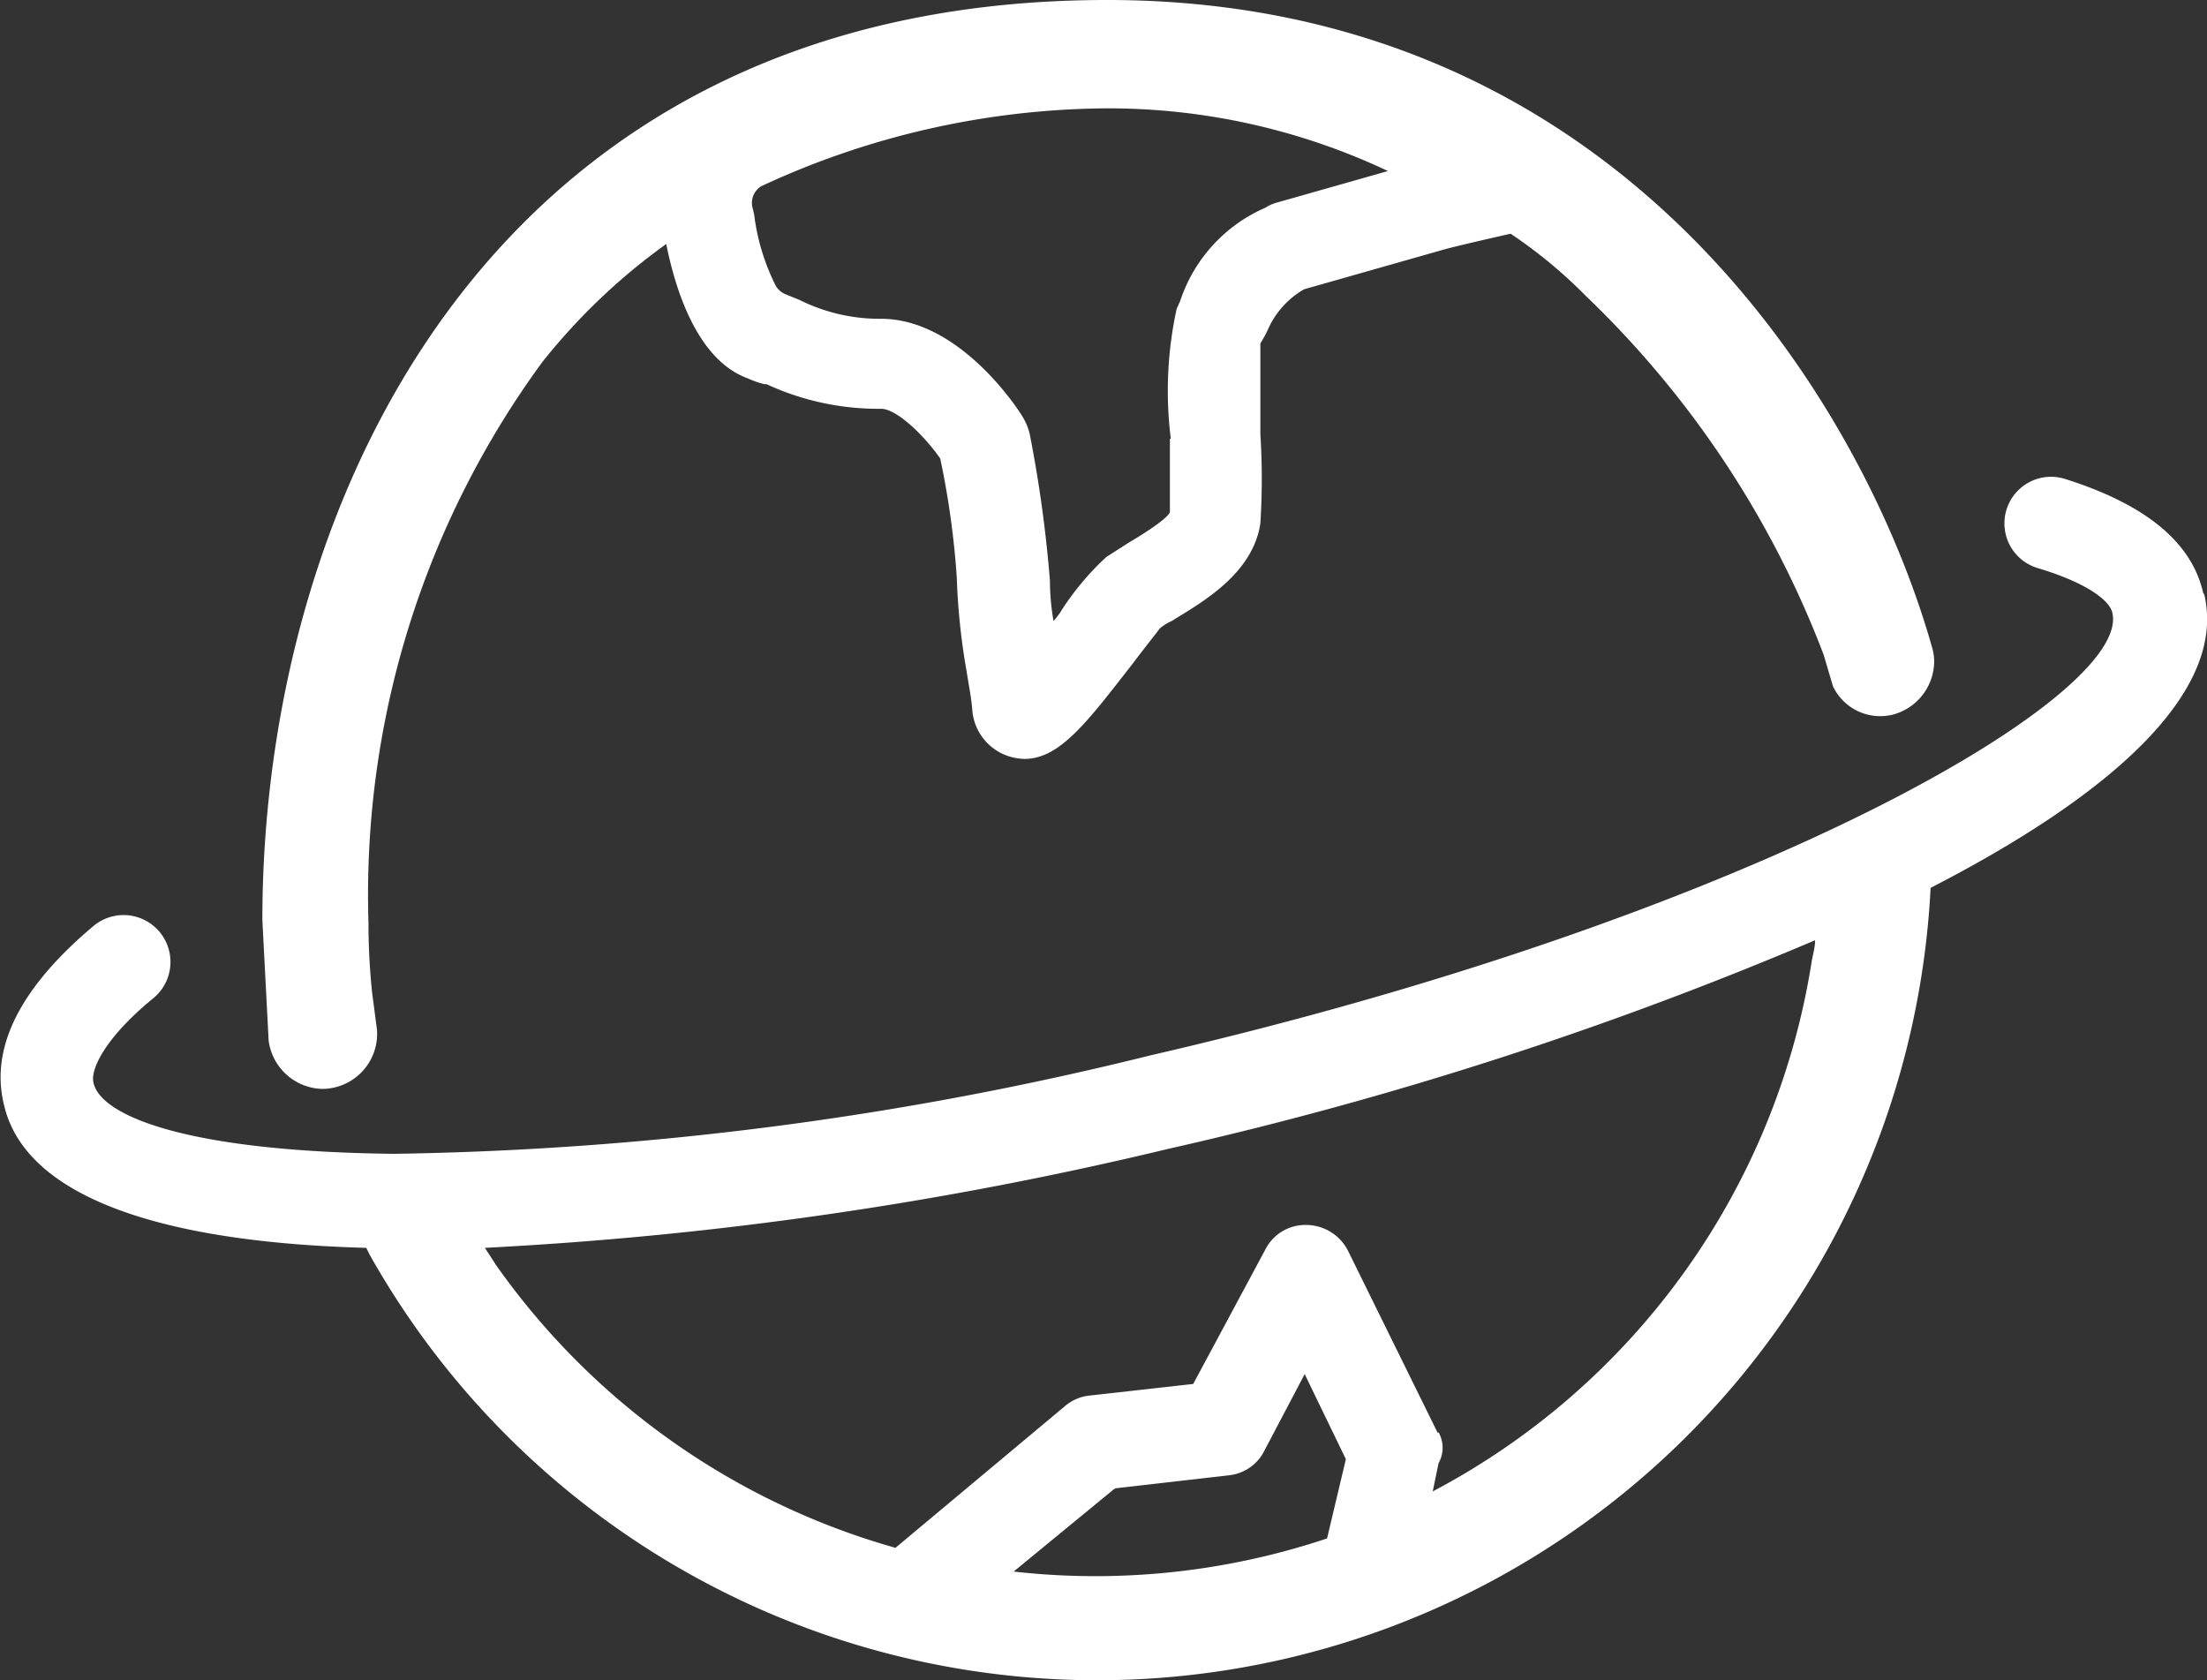
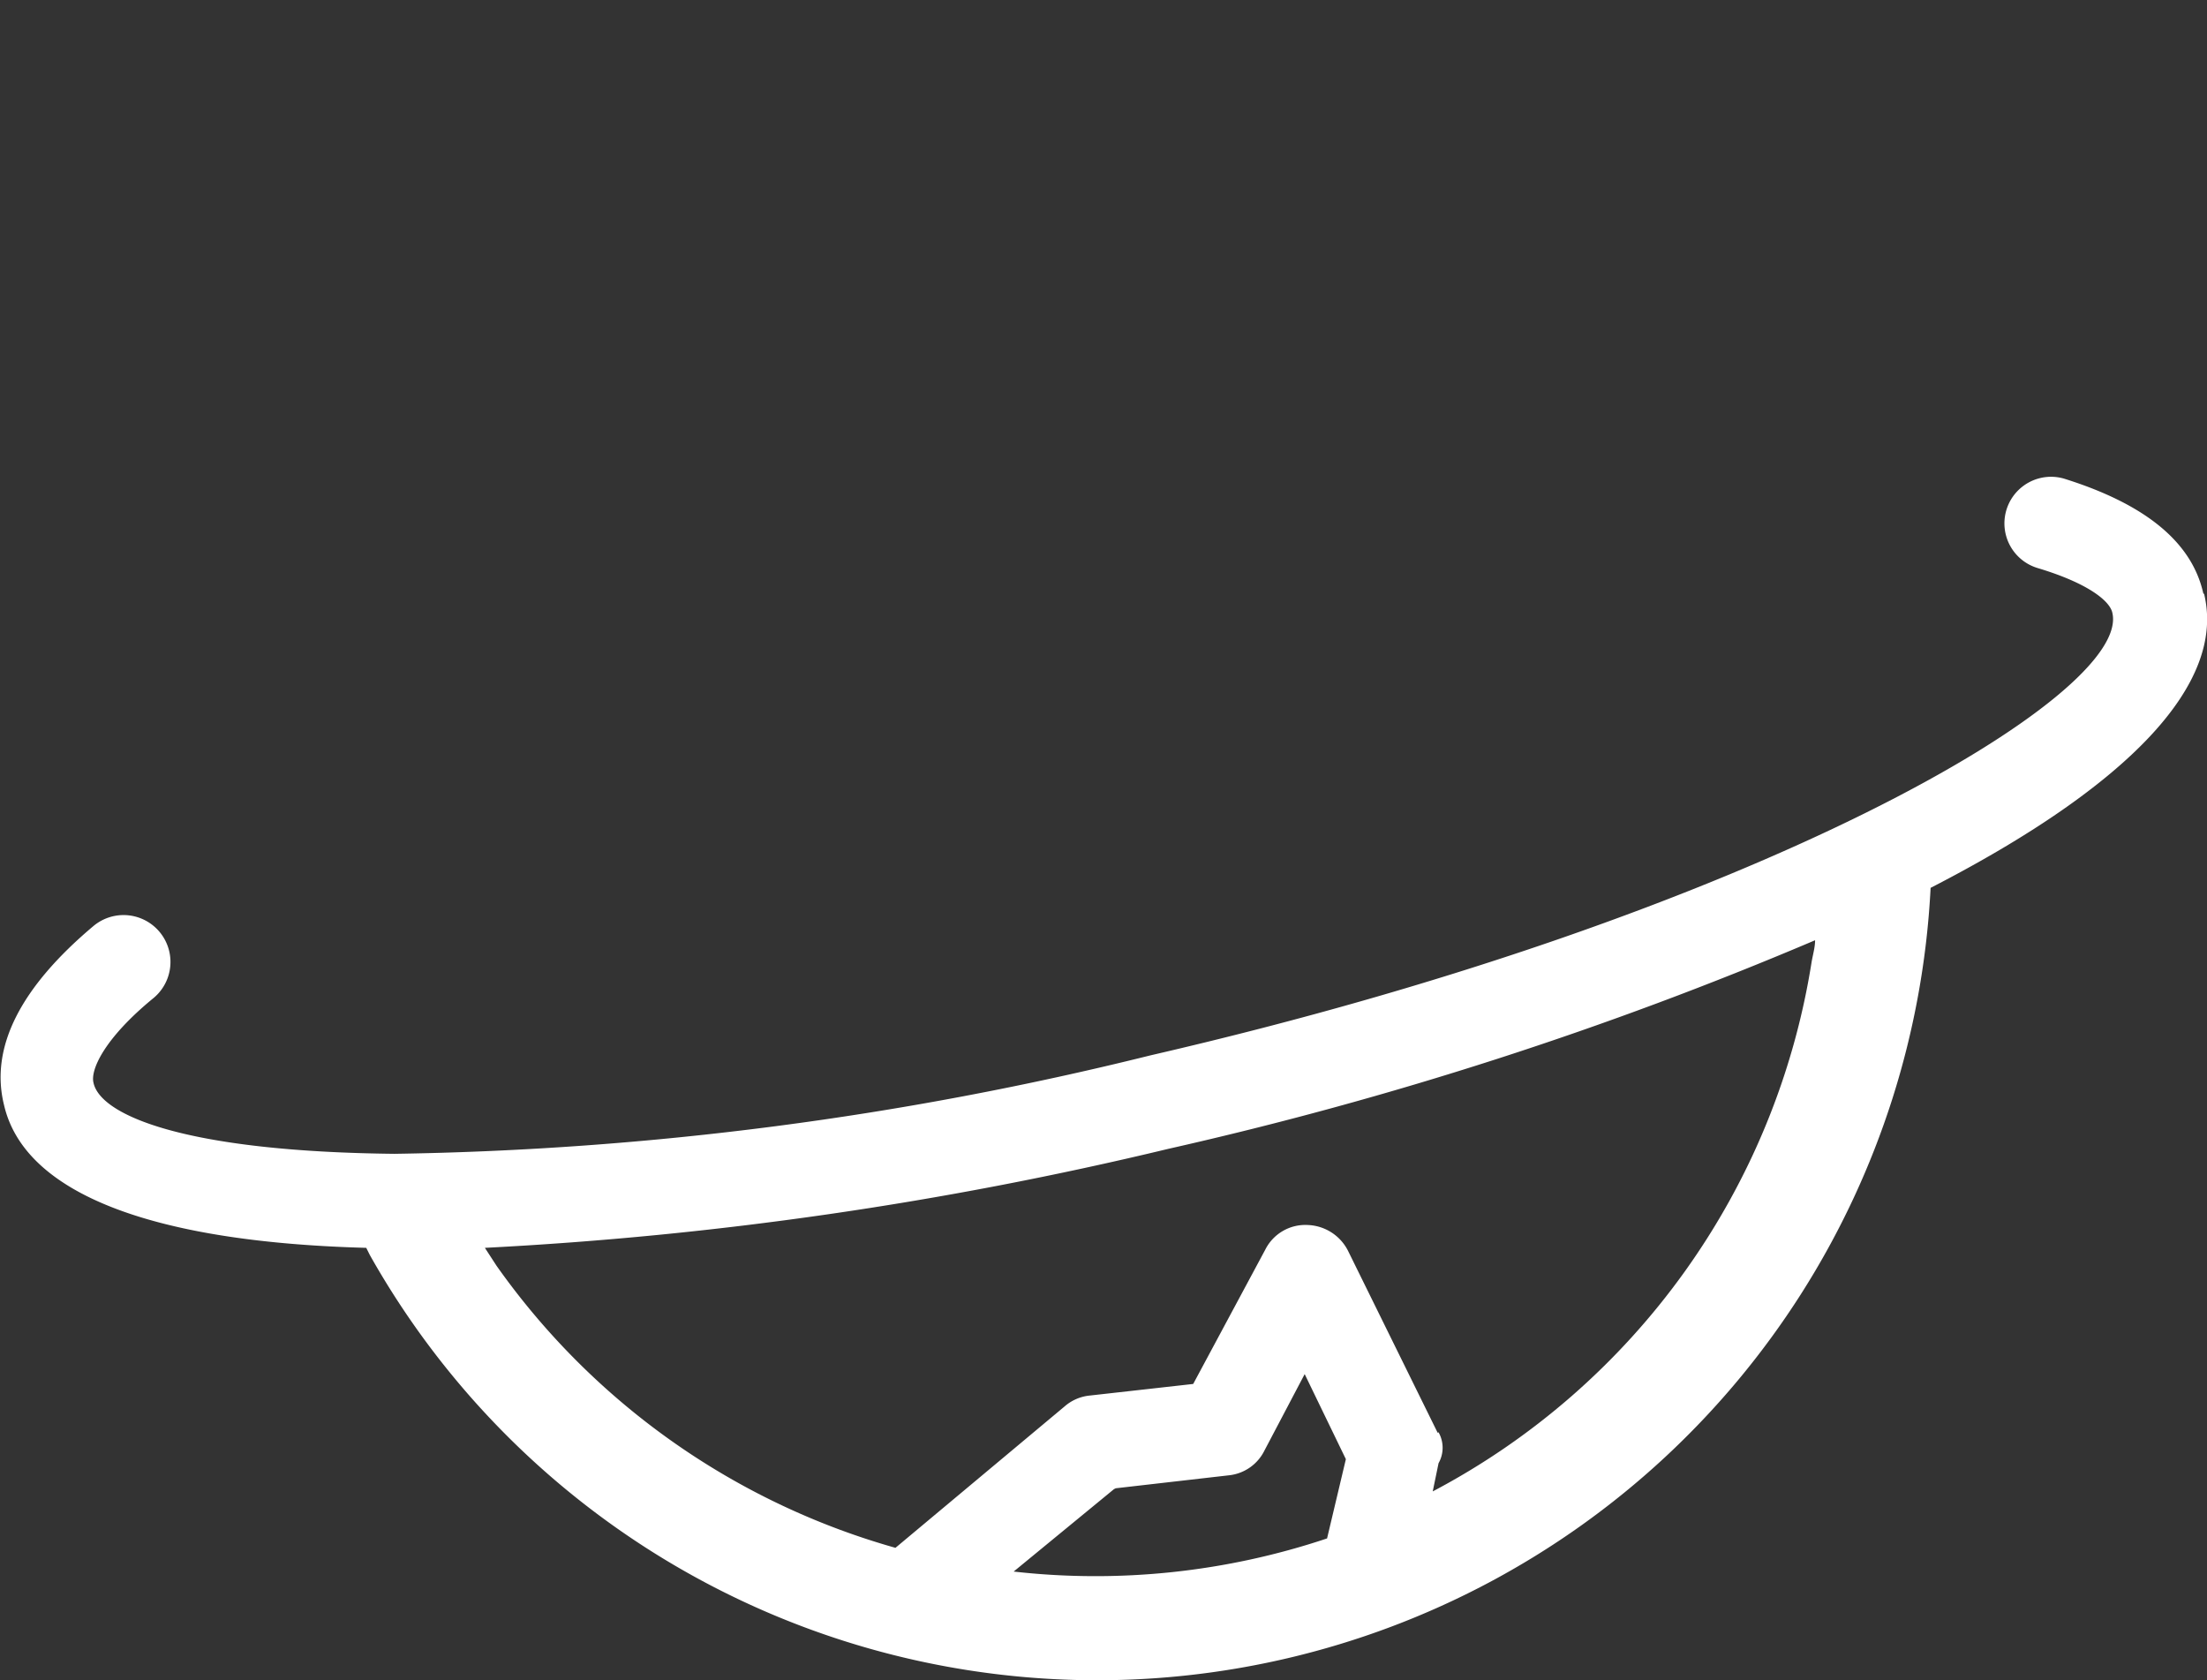
<svg xmlns="http://www.w3.org/2000/svg" t="1678243102418" class="icon" viewBox="0 0 1345 1024" version="1.1" p-id="12276" width="262.695" height="200" fill="white">
  <rect x="0" y="0" width="1345" height="1024" fill="#333333" stroke="none" />
-   <path d="M163.714 634.118a33.834 33.834 0 0 0 32.47 29.468A33.561 33.561 0 0 0 229.745 627.57l-3.001-22.92a409.285 409.285 0 0 1-2.183-42.293 549.26 549.26 0 0 1 105.868-341.616 376.542 376.542 0 0 1 75.581-72.034c4.366 21.556 16.644 69.851 49.66 81.857a56.481 56.481 0 0 0 10.096 3.547h1.364a162.077 162.077 0 0 0 69.851 15.007c9.277 0 25.921 15.826 36.017 30.287a518.427 518.427 0 0 1 10.096 72.58 402.736 402.736 0 0 0 6.003 57.3c1.364 8.731 3.001 16.644 3.547 24.557a32.197 32.197 0 0 0 22.92 27.286 36.017 36.017 0 0 0 8.731 1.364c21.556 0 38.2-22.374 66.031-58.118 4.911-6.549 15.007-19.373 16.644-21.556a31.378 31.378 0 0 1 7.094-4.366l2.183-1.364c18.827-11.46 47.477-28.65 51.843-58.118a429.476 429.476 0 0 0 0-54.571v-0.546-54.571a78.583 78.583 0 0 0 4.366-7.913 52.661 52.661 0 0 1 22.374-25.103l83.494-23.739c4.366-1.364 22.92-5.73 42.293-10.096a294.412 294.412 0 0 1 46.113 38.2 595.919 595.919 0 0 1 144.614 218.285l5.73 19.373a31.924 31.924 0 0 0 36.563 17.19 33.834 33.834 0 0 0 25.103-32.47 30.833 30.833 0 0 0-1.364-8.731C1136.447 249.391 990.469 0 674.774 0 300.142 0 159.894 304.781 159.894 560.72L163.714 634.118zM712.974 267.399v44.476c0 1.364-4.366 6.549-25.103 18.827l-13.643 8.731a167.807 167.807 0 0 0-27.286 32.47 39.564 39.564 0 0 1-4.911 6.549 146.797 146.797 0 0 1-2.183-24.557A786.099 786.099 0 0 0 627.57 264.671a36.29 36.29 0 0 0-3.547-9.277c-3.547-6.549-39.564-61.12-87.041-61.12a109.143 109.143 0 0 1-49.66-11.46l-8.731-3.547a12.824 12.824 0 0 1-5.73-4.911 132.608 132.608 0 0 1-12.824-40.383 41.474 41.474 0 0 0-1.364-7.094 12.006 12.006 0 0 1 5.184-13.37 505.876 505.876 0 0 1 210.099-47.477 398.916 398.916 0 0 1 171.9 38.2l-68.214 19.373a25.649 25.649 0 0 0-6.549 3.001 94.135 94.135 0 0 0-51.843 56.754l-2.183 4.911a234.657 234.657 0 0 0-3.547 79.128z" p-id="12277" />
  <path d="M1342.727 361.535c-7.094-31.651-36.017-54.571-84.858-69.851a27.286 27.286 0 0 0-15.826 54.571c30.833 9.277 43.93 20.191 45.294 27.286 11.46 50.206-215.829 184.178-586.096 269.582a2035.236 2035.236 0 0 1-460.855 60.028c-128.788-1.364-178.994-23.739-183.36-43.111-2.183-7.913 6.549-27.286 36.563-51.843a27.286 27.286 0 1 0-36.563-43.93c-44.476 37.381-63.303 73.944-54.571 109.143 12.279 53.207 88.405 83.494 220.741 87.041l2.183 4.366a508.604 508.604 0 0 0 951.178-223.742c121.421-62.484 179.812-124.423 166.715-178.994zM876.142 873.141l-54.571-110.78a28.65 28.65 0 0 0-24.557-15.826 27.286 27.286 0 0 0-25.921 15.007l-43.93 81.857-63.303 7.094a27.286 27.286 0 0 0-15.007 6.549L545.713 943.265a445.847 445.847 0 0 1-243.115-171.9l-7.094-10.914a2278.351 2278.351 0 0 0 416.379-60.301A2301.544 2301.544 0 0 0 1106.16 572.999c0 4.366-1.364 8.731-2.183 13.643A442.846 442.846 0 0 1 873.141 908.885l3.547-17.19a19.1 19.1 0 0 0 0-18.827z m-196.184 33.834l69.033-7.913a27.286 27.286 0 0 0 21.556-15.007l24.557-46.658 25.103 51.843-11.46 48.296a444.756 444.756 0 0 1-191 20.191l61.12-50.206z" p-id="12278" />
</svg>